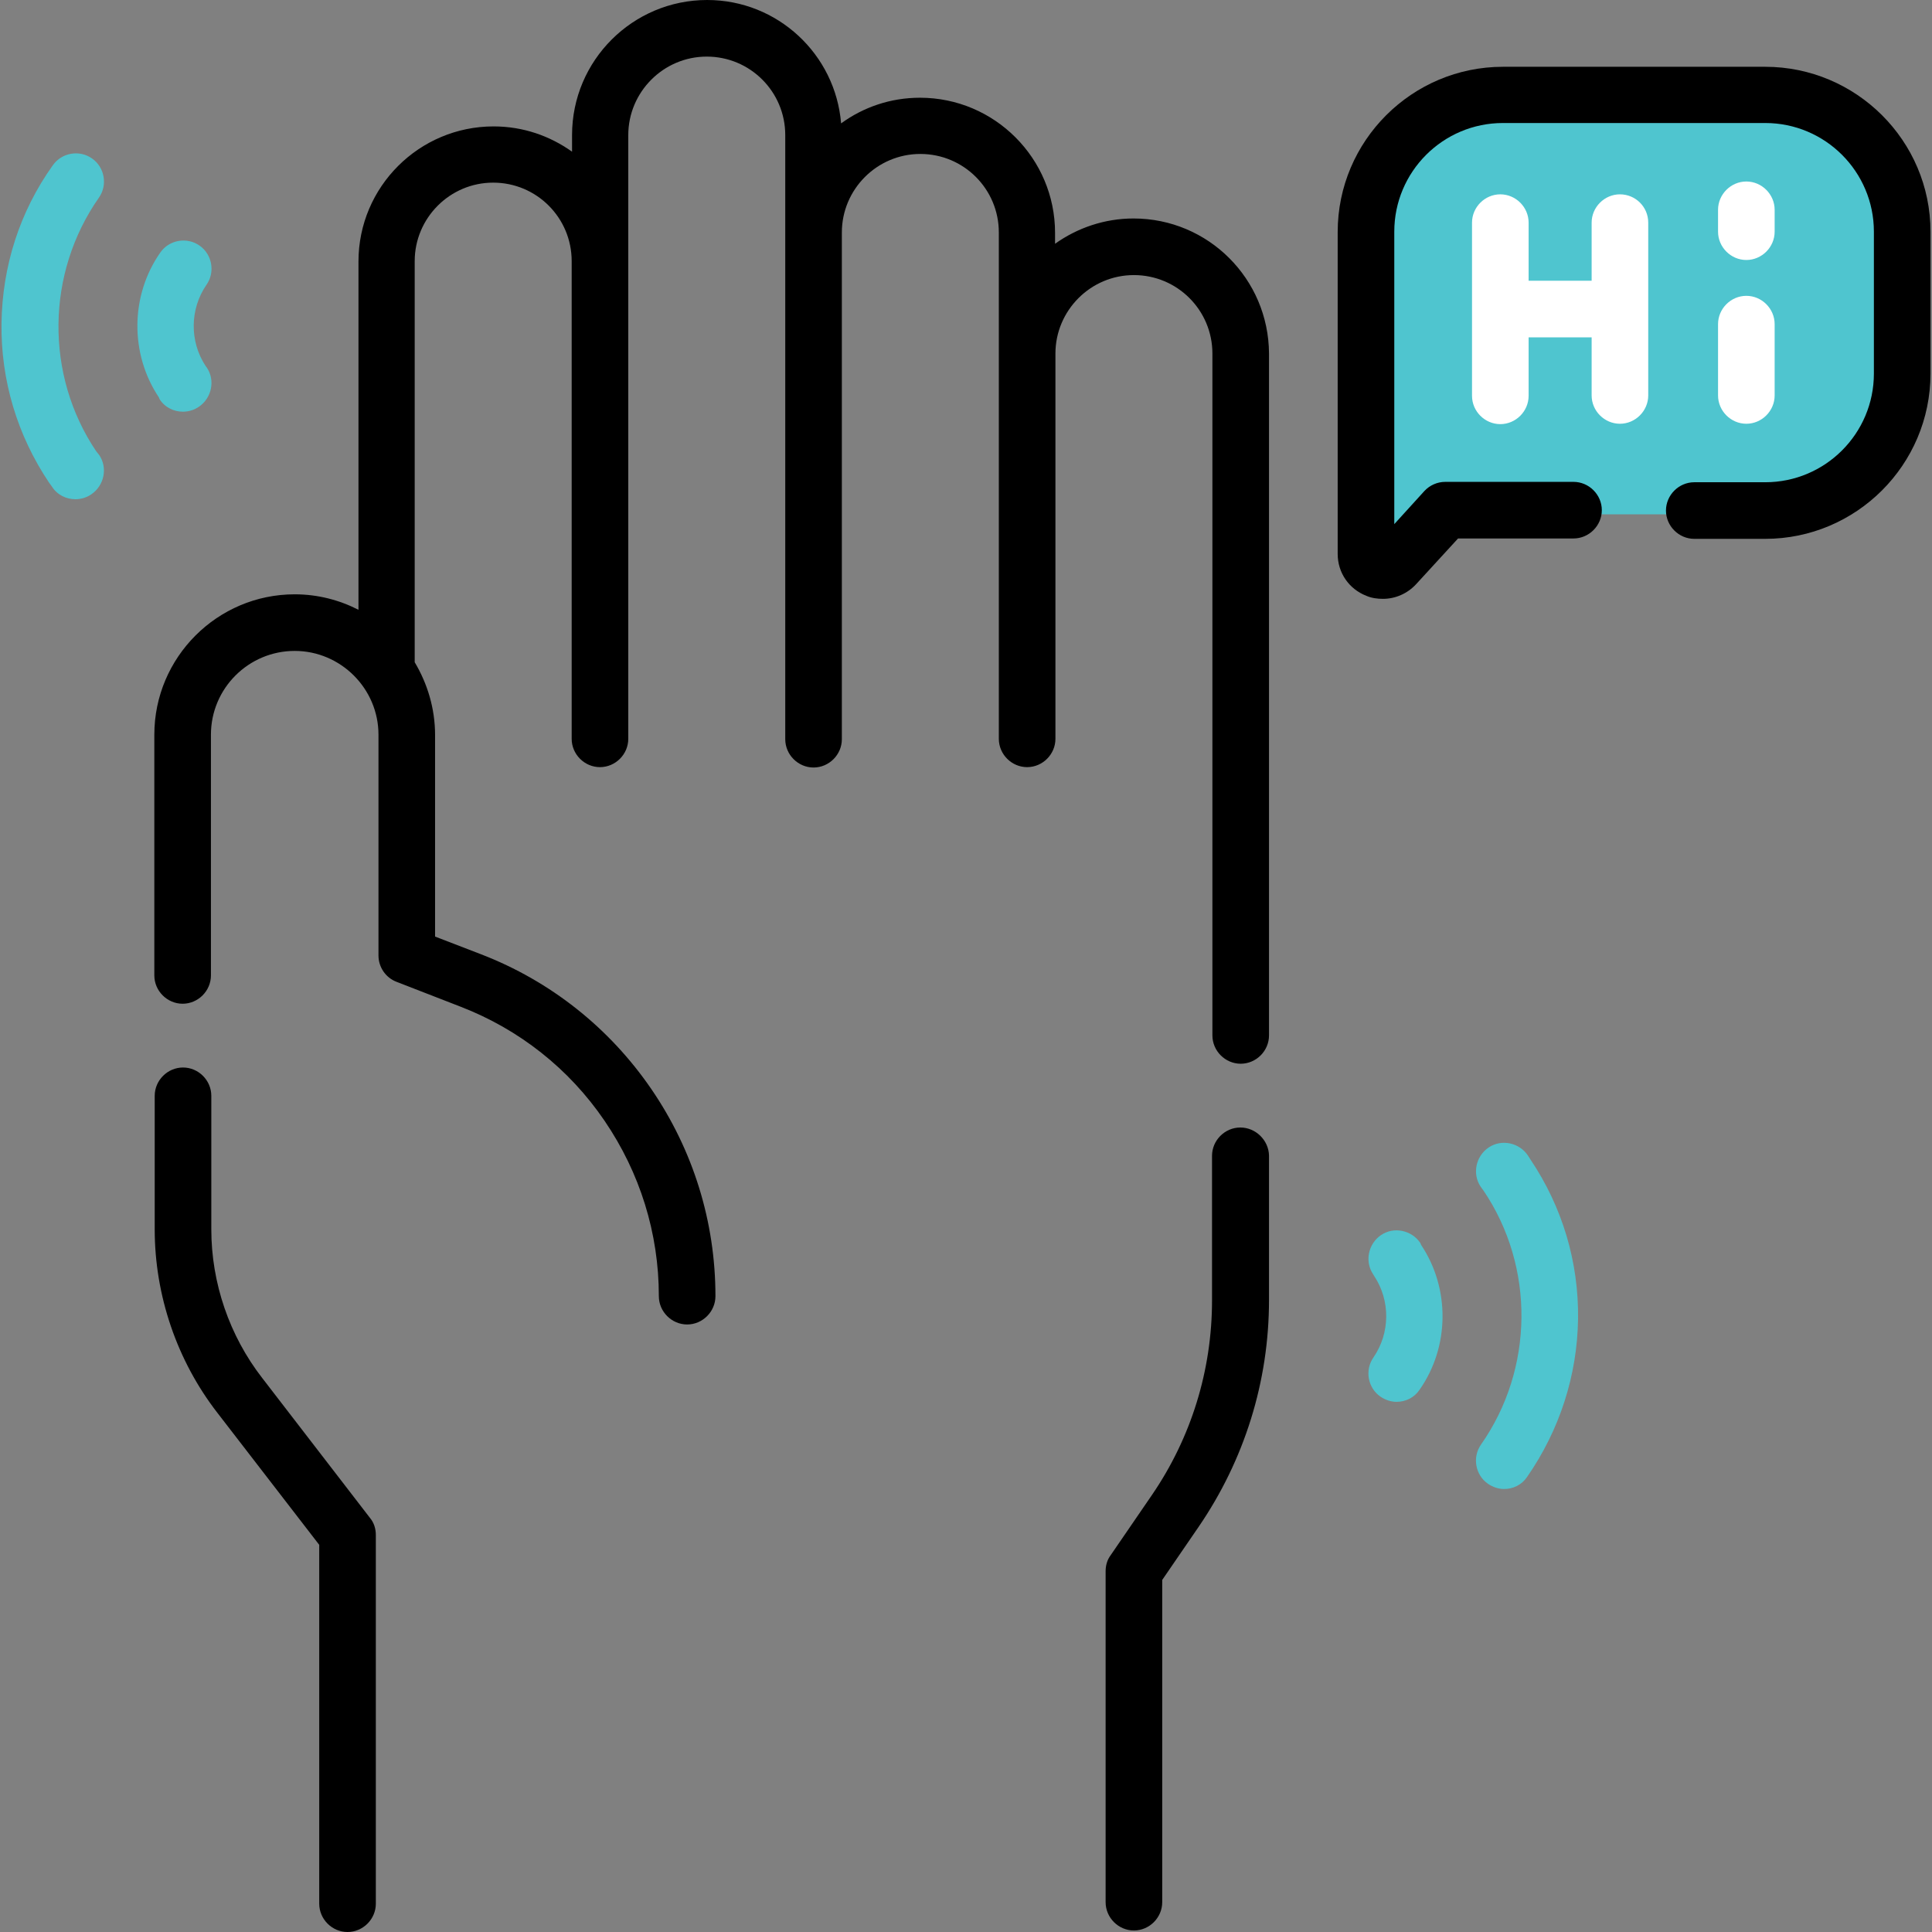
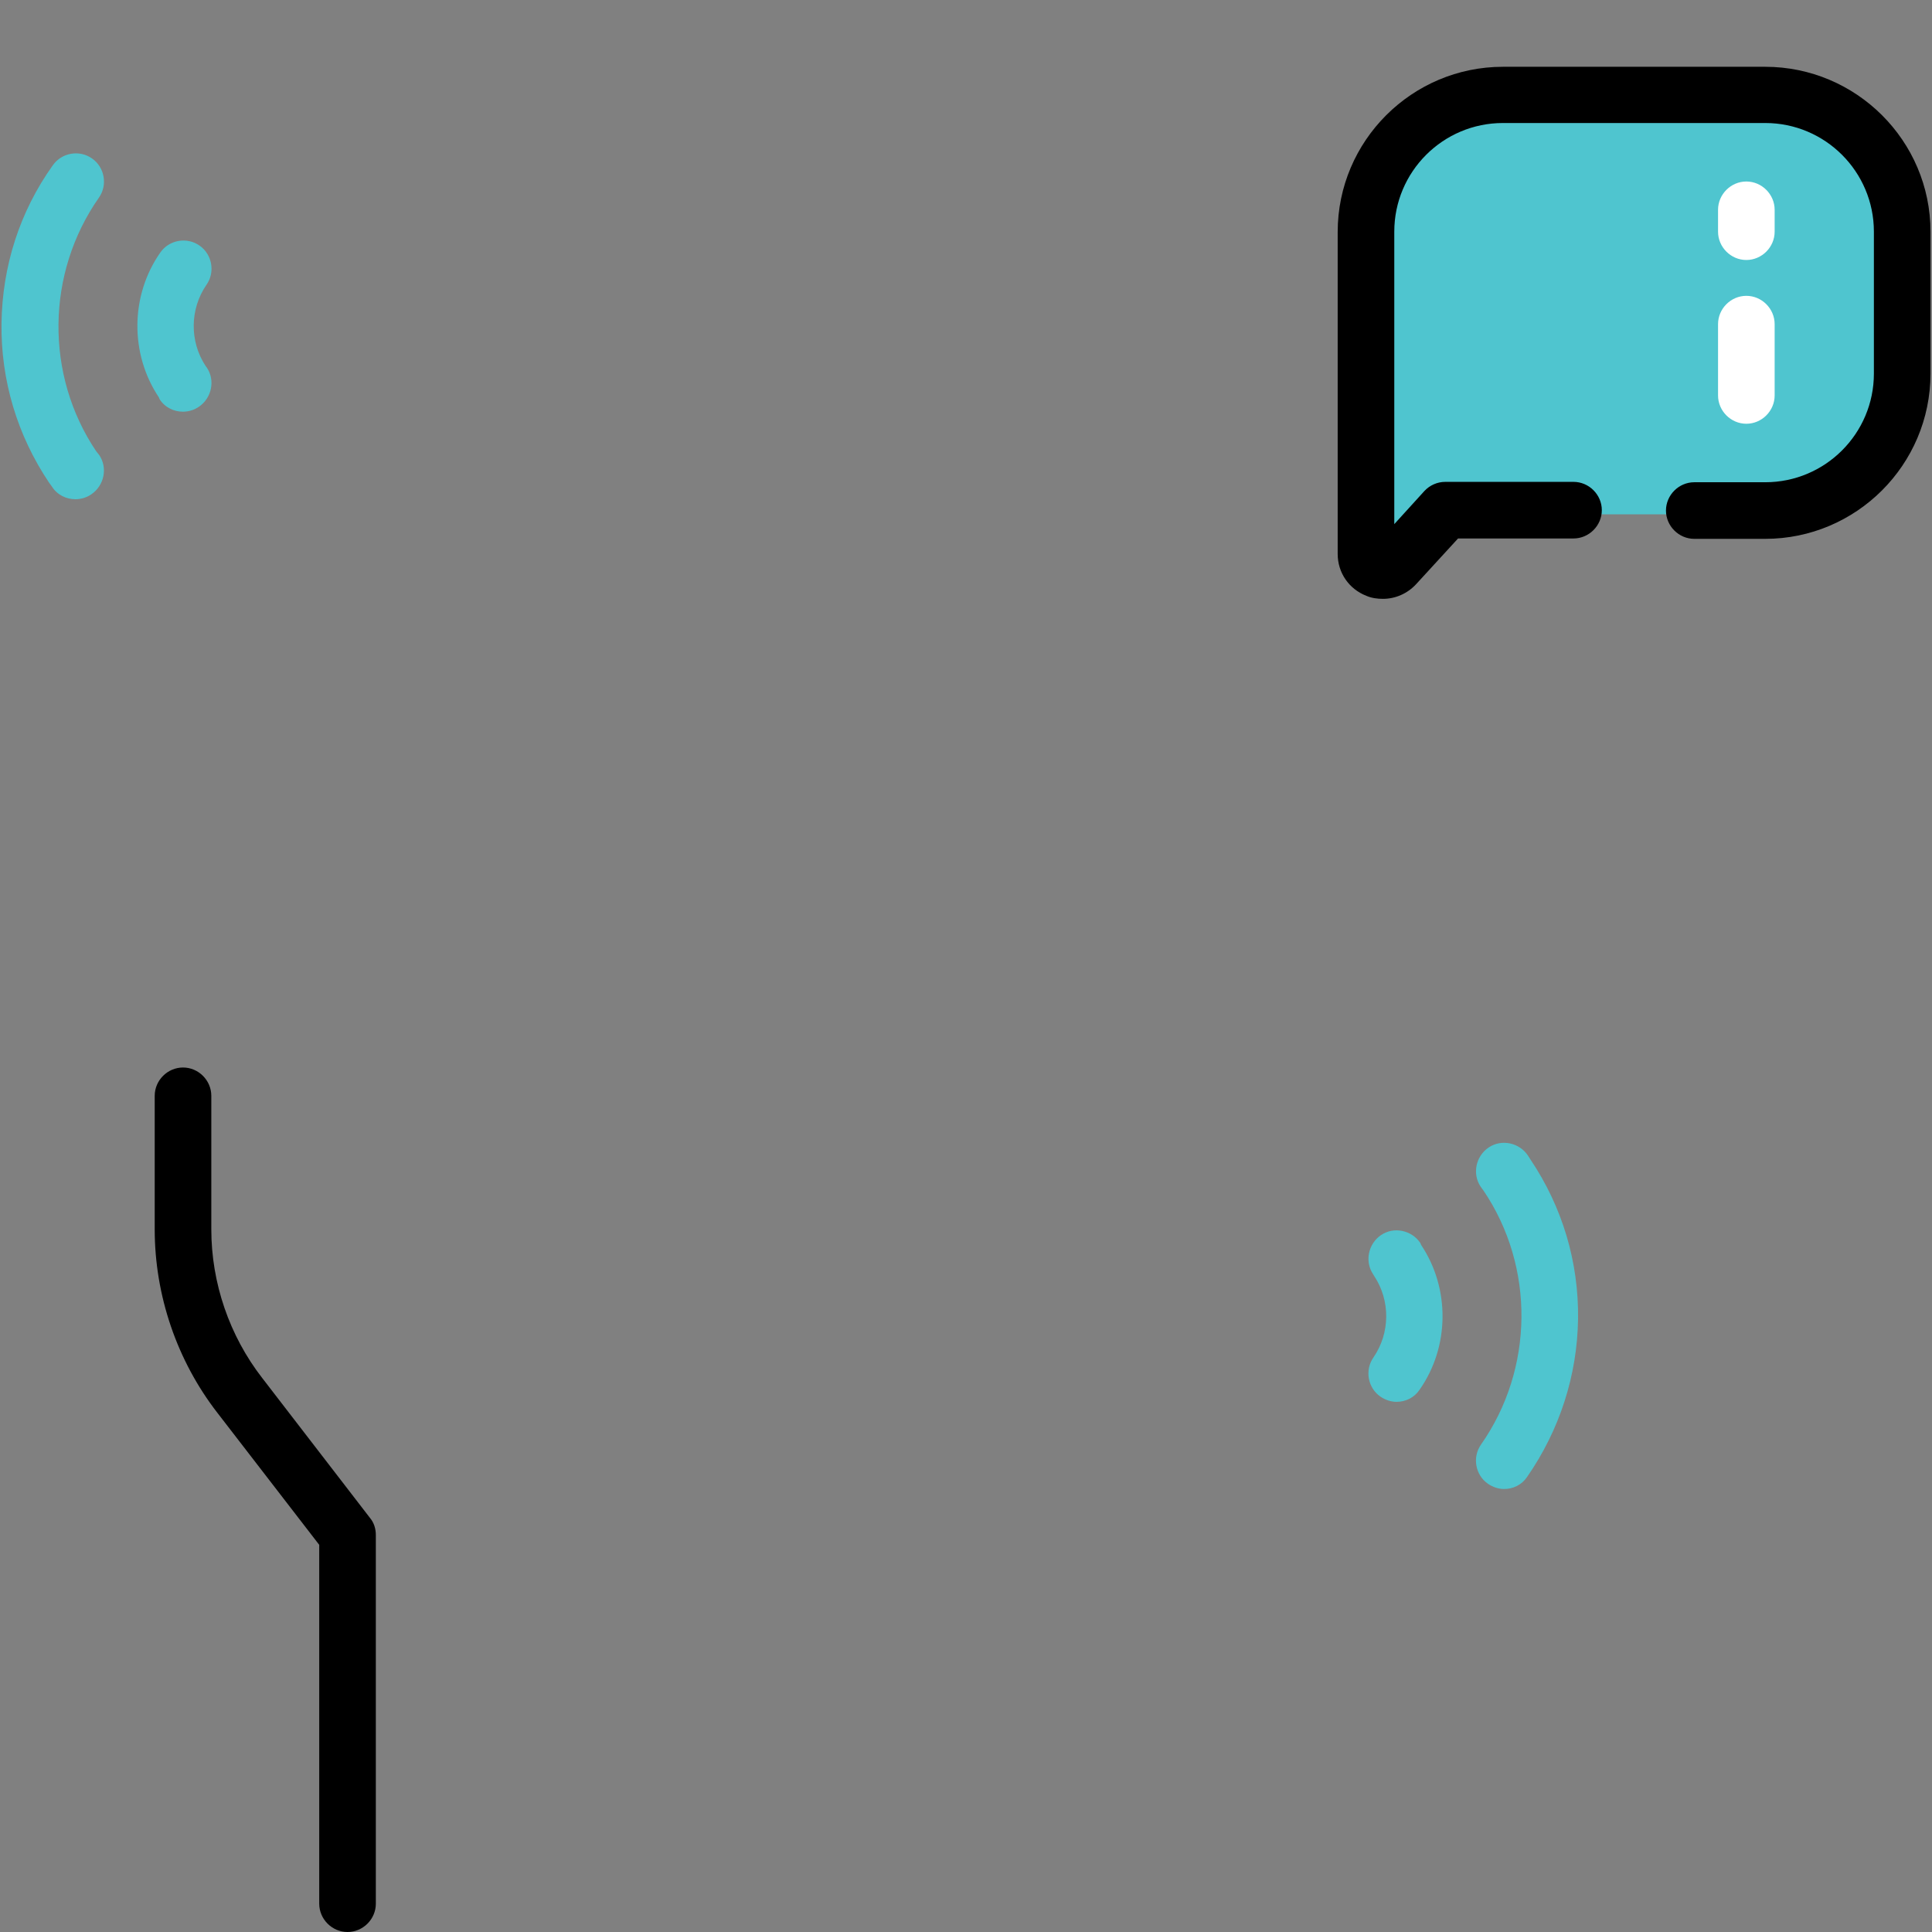
<svg xmlns="http://www.w3.org/2000/svg" version="1.1" id="Capa_1" x="0px" y="0px" viewBox="0 0 512 512" style="enable-background:new 0 0 512 512;" xml:space="preserve">
  <rect x="0" y="0" width="512" height="512" fill="#808080" stroke="none" />
  <style type="text/css">
	.st0{fill:#4FC5CF;}
	.st1{fill:#FFFFFF;}
</style>
  <path class="st0" d="M502.5,46.5c0,0-10.2-22.3-34.1-22.3s-78.3,0-78.3,0s-27.4,2.6-27.4,32.1s-2.1,93.6,0,95.7s22.2-15.7,22.2-15.7  h91.4c0,0,28.5-3.8,28.5-27.1S502.5,46.5,502.5,46.5z" />
  <path d="M69.5,365.2C60.8,354,56,340,56,325.8v-35.4c0-4.1-3.4-7.5-7.5-7.5s-7.5,3.4-7.5,7.5v35.4c0,17.5,5.9,34.8,16.6,48.6l27,35  v95.1c0,4.1,3.4,7.5,7.5,7.5s7.5-3.4,7.5-7.5v-97.7c0-1.7-0.5-3.3-1.6-4.6L69.5,365.2z" />
-   <path d="M300.4,57.9c-7.7,0-14.9,2.5-20.8,6.7v-2.9c0-19.7-16-35.8-35.8-35.8c-7.8,0-15,2.5-20.9,6.8C221.4,14.4,206.1,0,187.4,0  c-19.7,0-35.8,16-35.8,35.8v4.4c-5.9-4.2-13-6.7-20.8-6.7c-19.7,0-35.8,16-35.8,35.8v92.3c-5.1-2.6-10.8-4.1-16.9-4.1  c-20.5,0-37.2,16.7-37.2,37.2v63.8c0,4.1,3.4,7.5,7.5,7.5s7.5-3.4,7.5-7.5v-63.8c0-12.3,10-22.2,22.2-22.2s22.2,10,22.2,22.2v58.5  c0,3.1,1.9,5.9,4.8,7l17,6.6c15.5,6,28.7,16.4,38.1,30.2s14.4,29.8,14.4,46.5c0,4.1,3.4,7.5,7.5,7.5s7.5-3.4,7.5-7.5  c0-19.7-5.9-38.7-17-54.9c-11.1-16.2-26.7-28.6-45.1-35.7l-12.2-4.7v-53.4c0-7-2-13.6-5.4-19.3l0,0V69.2c0-11.4,9.3-20.8,20.8-20.8  s20.8,9.3,20.8,20.8v126.6c0,4.1,3.4,7.5,7.5,7.5s7.5-3.4,7.5-7.5v-160c0-11.4,9.3-20.8,20.8-20.8s20.8,9.3,20.8,20.8v160.1  c0,4.1,3.4,7.5,7.5,7.5s7.5-3.4,7.5-7.5V61.6c0-11.4,9.3-20.8,20.8-20.8s20.8,9.3,20.8,20.8v134.2c0,4.1,3.4,7.5,7.5,7.5  s7.5-3.4,7.5-7.5V93.7c0-11.4,9.3-20.8,20.8-20.8s20.8,9.3,20.8,20.8v180.7c0,4.1,3.4,7.5,7.5,7.5s7.5-3.4,7.5-7.5V93.7  C336.2,73.9,320.2,57.9,300.4,57.9L300.4,57.9z" />
-   <path d="M328.7,298.8c-4.1,0-7.5,3.4-7.5,7.5v38.3c0,18.5-5.5,36.4-16,51.7l-10.9,15.9c-0.9,1.2-1.3,2.7-1.3,4.2v87.7  c0,4.1,3.4,7.5,7.5,7.5s7.5-3.4,7.5-7.5v-85.4l9.6-14c12.2-17.8,18.7-38.6,18.7-60.2v-38.3C336.2,302.2,332.8,298.8,328.7,298.8z" />
  <path class="st0" d="M42.3,105.8c1.4,2.2,3.8,3.3,6.2,3.3c1.4,0,2.9-0.4,4.2-1.3c3.4-2.3,4.4-7,2.1-10.4L54.5,97  c-4.3-6.5-4.2-15.1,0.2-21.5c2.4-3.4,1.5-8.1-1.8-10.4c-3.4-2.4-8.1-1.5-10.4,1.8c-8,11.4-8.1,26.9-0.4,38.4L42.3,105.8z" />
  <path class="st0" d="M25.5,119.6c-13.6-20.2-13.3-47.2,0.7-67.2c2.4-3.4,1.5-8.1-1.8-10.4c-3.4-2.4-8.1-1.5-10.4,1.8  C5.2,56.1,0.6,70.6,0.4,85.7s4.2,29.7,12.6,42.2l0.8,1.1c1.4,2.2,3.8,3.3,6.2,3.3c1.4,0,2.9-0.4,4.2-1.3c3.4-2.3,4.4-7,2.1-10.4  L25.5,119.6z" />
  <path class="st0" d="M376.4,329.4c-2.3-3.4-7-4.4-10.4-2.1s-4.4,7-2.1,10.4l0.3,0.5c4.3,6.5,4.2,15.1-0.2,21.5  c-2.4,3.4-1.5,8.1,1.8,10.4c1.3,0.9,2.8,1.4,4.3,1.4c2.4,0,4.7-1.1,6.1-3.2c8-11.4,8.1-26.9,0.4-38.4L376.4,329.4z" />
  <path class="st0" d="M404.9,306.2c-2.3-3.4-7-4.4-10.4-2.1s-4.4,7-2.1,10.4l0.8,1.1c13.6,20.2,13.3,47.2-0.7,67.2  c-2.4,3.4-1.5,8.1,1.8,10.4c1.3,0.9,2.8,1.4,4.3,1.4c2.4,0,4.7-1.1,6.1-3.2c8.6-12.4,13.3-26.9,13.5-41.9  c0.2-15.1-4.2-29.7-12.6-42.2L404.9,306.2z" />
  <path d="M467.8,17.7h-69.5c-24.1,0-43.8,19.6-43.8,43.8v85.3c0,5,3,9.3,7.6,11.1c1.4,0.6,2.9,0.8,4.4,0.8c3.3,0,6.5-1.4,8.8-3.9  l11.1-12.1H417c4.1,0,7.5-3.4,7.5-7.5s-3.4-7.5-7.5-7.5h-34c-2.1,0-4.1,0.9-5.5,2.4l-8,8.8V61.4c0-15.9,12.9-28.8,28.8-28.8h69.5  c15.9,0,28.8,12.9,28.8,28.8V99c0,15.9-12.9,28.8-28.8,28.8H449c-4.1,0-7.5,3.4-7.5,7.5s3.4,7.5,7.5,7.5h18.8  c24.1,0,43.8-19.6,43.8-43.8V61.4C511.6,37.3,491.9,17.7,467.8,17.7L467.8,17.7z" />
-   <path class="st1" d="M429.3,51.5c-4.1,0-7.5,3.4-7.5,7.5v15.4h-16.7V59c0-4.1-3.4-7.5-7.5-7.5s-7.5,3.4-7.5,7.5v45.9  c0,4.1,3.4,7.5,7.5,7.5s7.5-3.4,7.5-7.5V89.4h16.7v15.4c0,4.1,3.4,7.5,7.5,7.5s7.5-3.4,7.5-7.5V59C436.8,54.8,433.4,51.5,429.3,51.5  z" />
  <path class="st1" d="M455.3,104.8c0,4.1,3.4,7.5,7.5,7.5s7.5-3.4,7.5-7.5V85.9c0-4.1-3.4-7.5-7.5-7.5s-7.5,3.4-7.5,7.5V104.8z" />
  <path class="st1" d="M462.8,68.9c4.1,0,7.5-3.4,7.5-7.5v-5.8c0-4.1-3.4-7.5-7.5-7.5s-7.5,3.4-7.5,7.5v5.8  C455.3,65.5,458.7,68.9,462.8,68.9z" />
</svg>